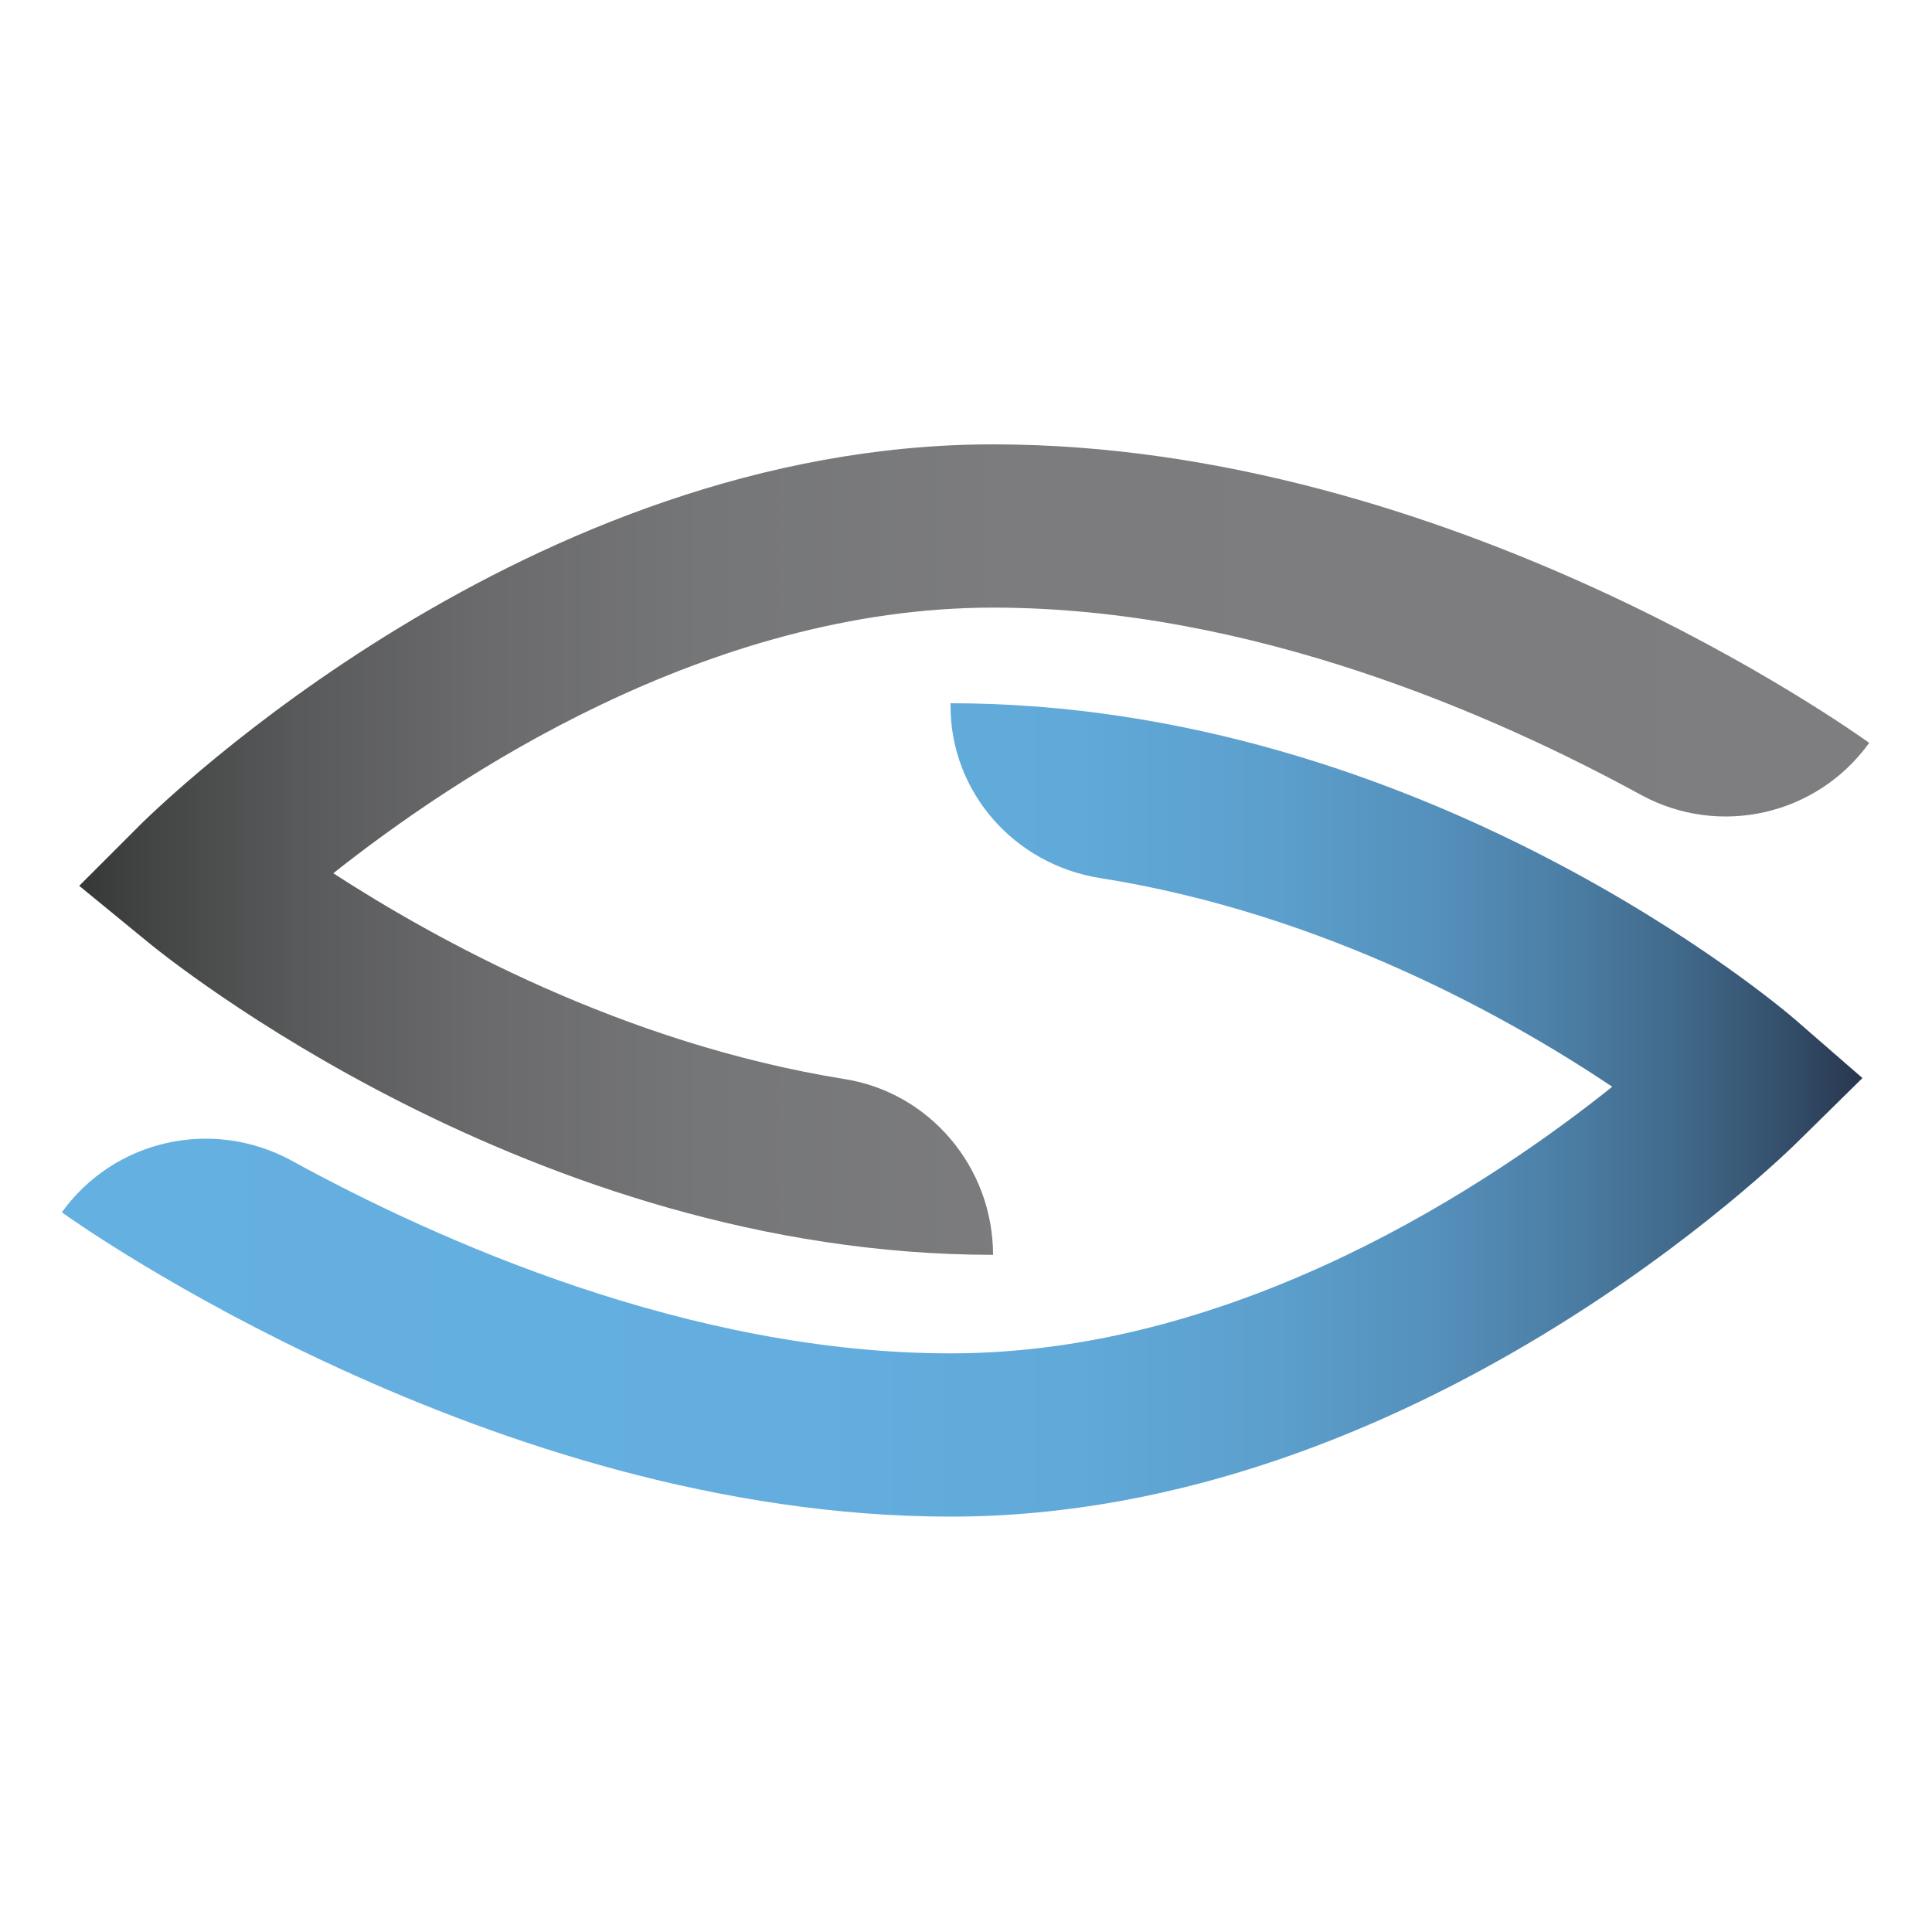
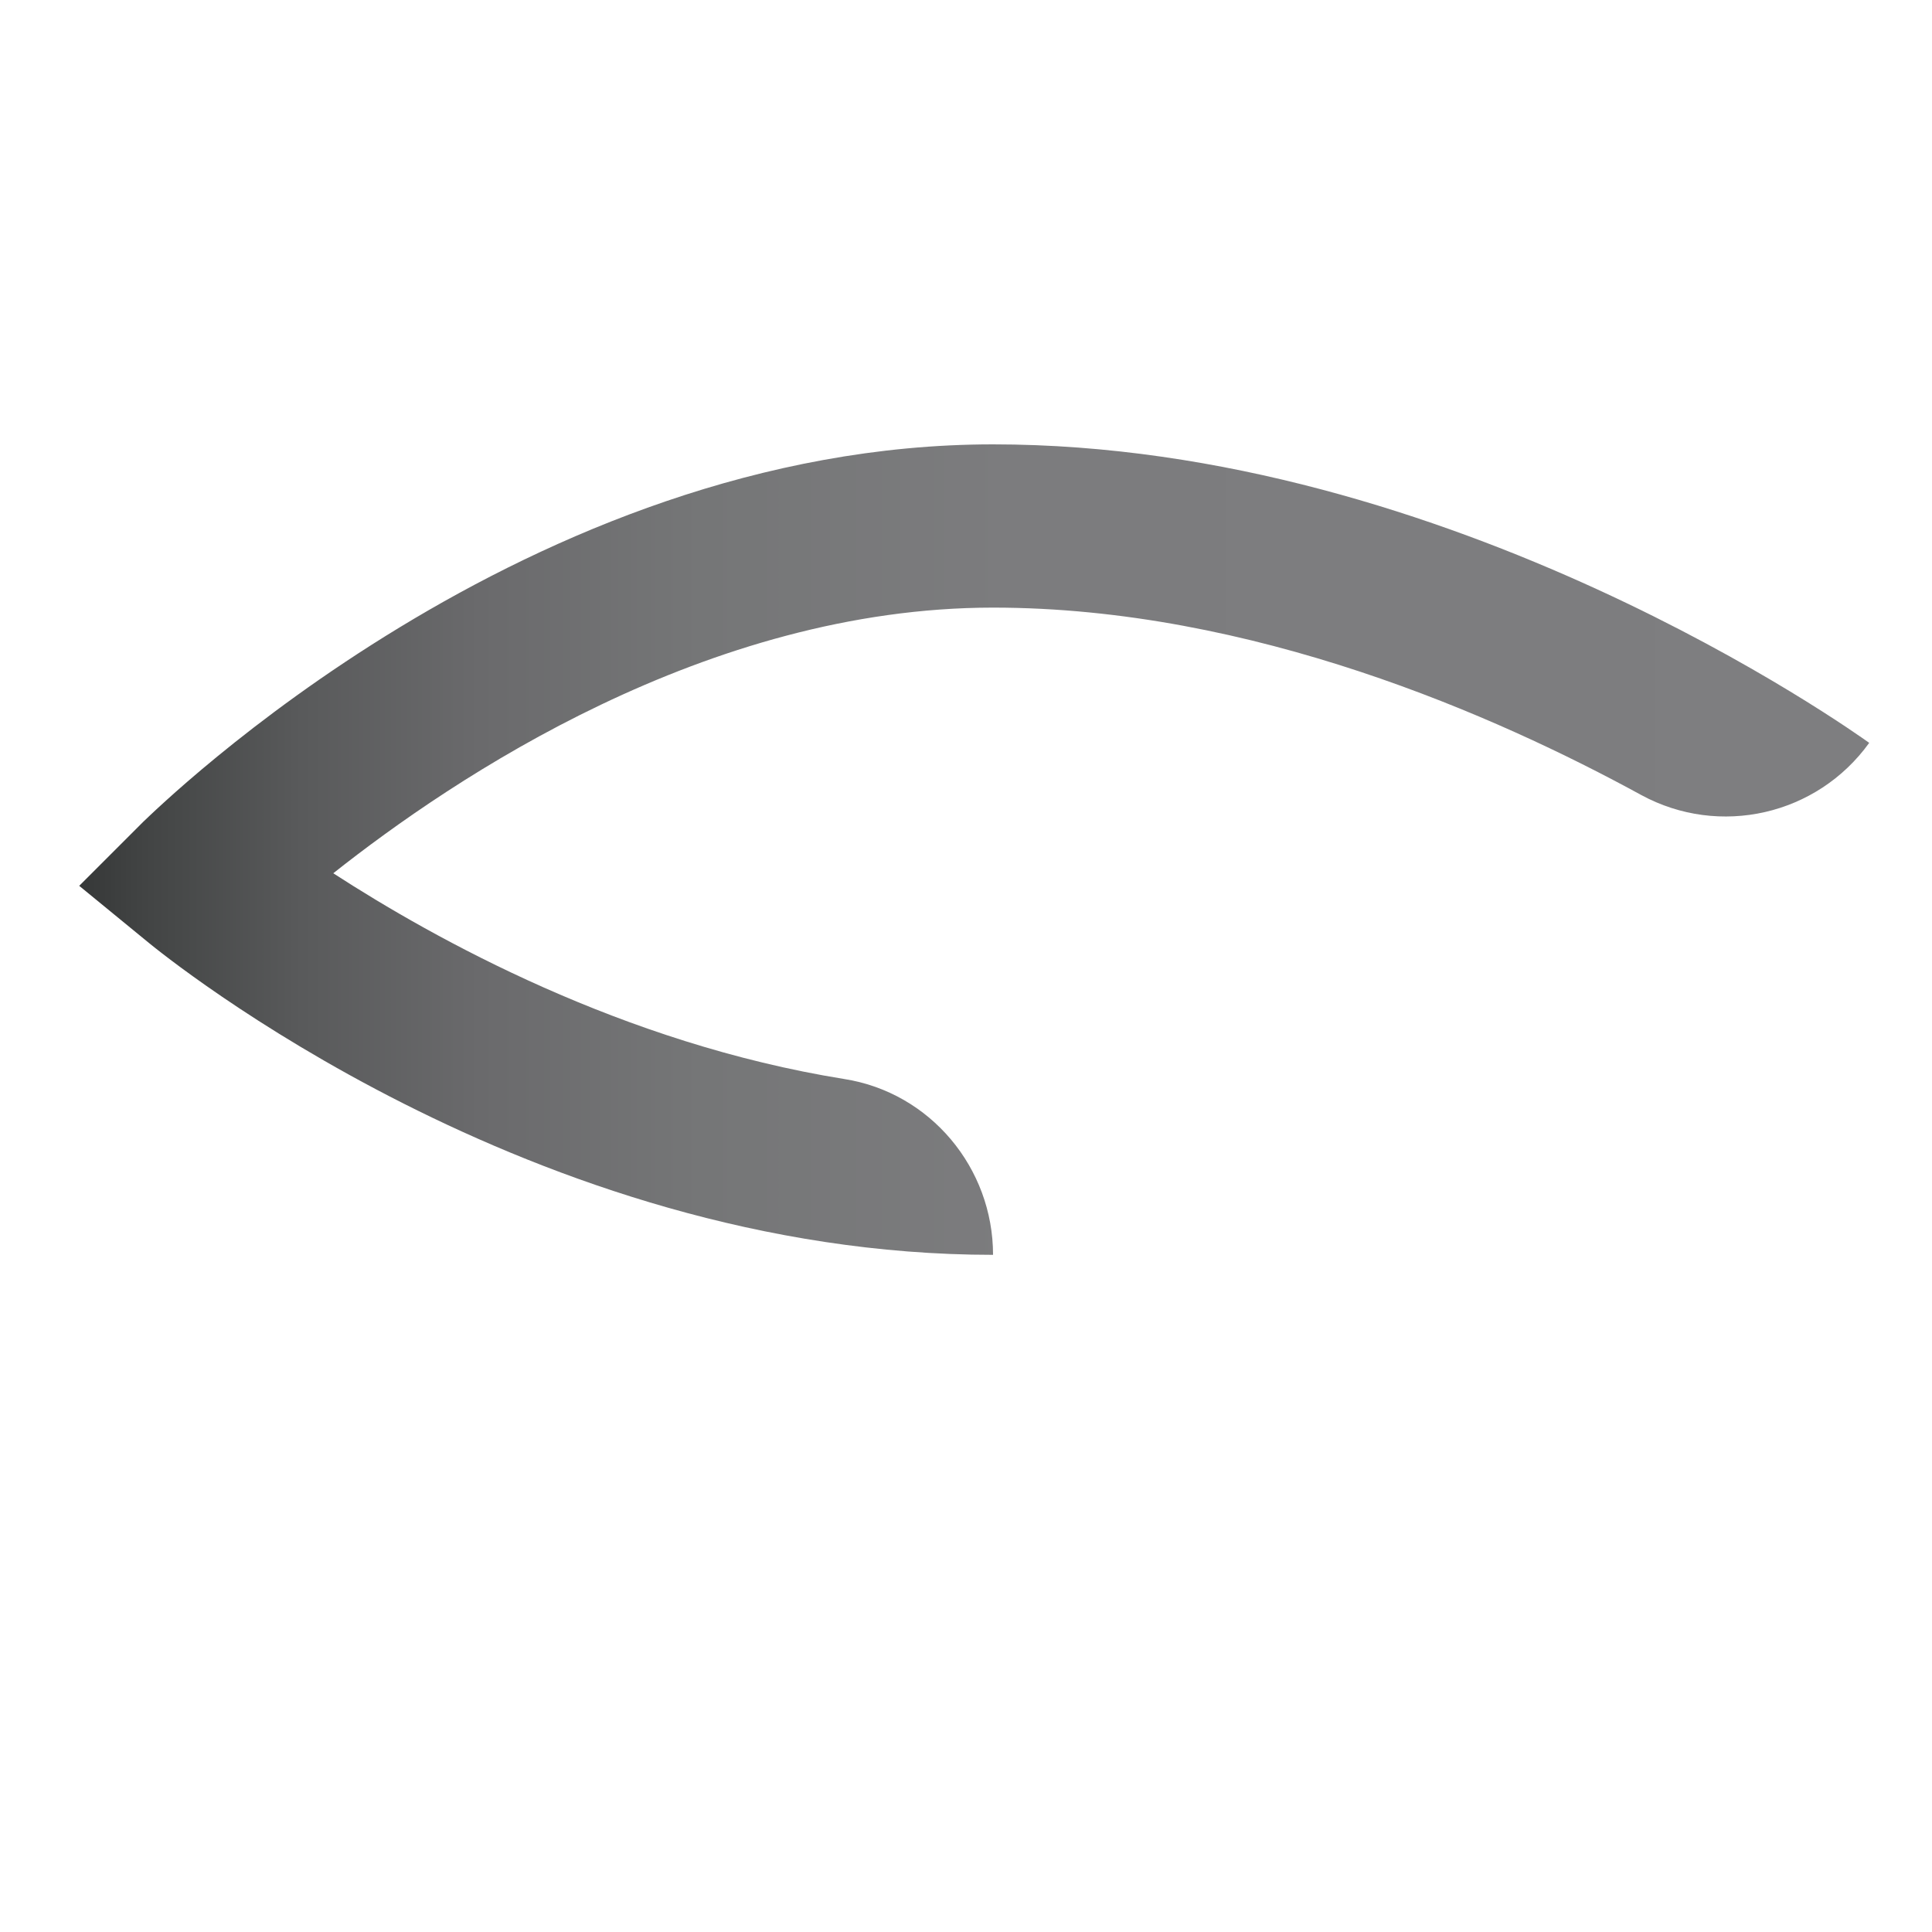
<svg xmlns="http://www.w3.org/2000/svg" version="1.1" id="Layer_1" x="0px" y="0px" viewBox="0 0 200 200" style="enable-background:new 0 0 200 200;" xml:space="preserve">
  <style type="text/css">
	.st0{fill:url(#SVGID_1_);}
	.st1{fill:url(#SVGID_00000101806724623014467990000014571848672318520708_);}
</style>
  <g>
    <g>
      <g>
        <linearGradient id="SVGID_1_" gradientUnits="userSpaceOnUse" x1="8.291" y1="87.963" x2="193.571" y2="87.963">
          <stop offset="2.569100e-04" style="stop-color:#363838" />
          <stop offset="3.928882e-02" style="stop-color:#434545" />
          <stop offset="0.124" style="stop-color:#595A5B" />
          <stop offset="0.223" style="stop-color:#6A6A6C" />
          <stop offset="0.347" style="stop-color:#757677" />
          <stop offset="0.52" style="stop-color:#7C7C7E" />
          <stop offset="1" style="stop-color:#7E7E80" />
        </linearGradient>
        <path class="st0" d="M102.8,129.9c-47.8,0-85.8-31-87.4-32.3l-7.2-5.9l6.6-6.6C16.5,83.5,54.6,46,102.8,46     c47.5,0,89,29.7,90.7,30.9l0,0c-5.4,7.5-15.5,9.8-23.6,5.4c-15-8.2-40.3-19.4-67.1-19.4c-29.6,0-55.8,17.6-68.3,27.5     c10.5,6.8,29.9,17.6,52.9,21.3C96.3,113.1,102.8,120.9,102.8,129.9L102.8,129.9z" />
      </g>
      <g>
        <linearGradient id="SVGID_00000065777862174689459740000017905743274358613377_" gradientUnits="userSpaceOnUse" x1="6.429" y1="114.881" x2="192.852" y2="114.881">
          <stop offset="0" style="stop-color:#64B0E1" />
          <stop offset="0.416" style="stop-color:#63AEDF" />
          <stop offset="0.565" style="stop-color:#60A9D8" />
          <stop offset="0.672" style="stop-color:#5C9FCD" />
          <stop offset="0.758" style="stop-color:#5591BC" />
          <stop offset="0.832" style="stop-color:#4C7FA6" />
          <stop offset="0.898" style="stop-color:#41698A" />
          <stop offset="0.956" style="stop-color:#344F6B" />
          <stop offset="1" style="stop-color:#28364D" />
        </linearGradient>
-         <path style="fill:url(#SVGID_00000065777862174689459740000017905743274358613377_);" d="M98.4,157c-47.4,0-90.2-30.2-92-31.5     l0,0c5.4-7.5,15.5-9.8,23.7-5.4c15.3,8.4,41.4,20,68.3,20c29.9,0,56.1-17.7,68.5-27.6c-10.3-6.9-29.6-17.9-53-21.6     C105,89.5,98.4,82,98.4,73.1v-0.3c48.9,0,85.9,31.4,87.5,32.8l6.9,6l-6.5,6.4C184.8,119.5,146.7,157,98.4,157z" />
      </g>
    </g>
  </g>
</svg>